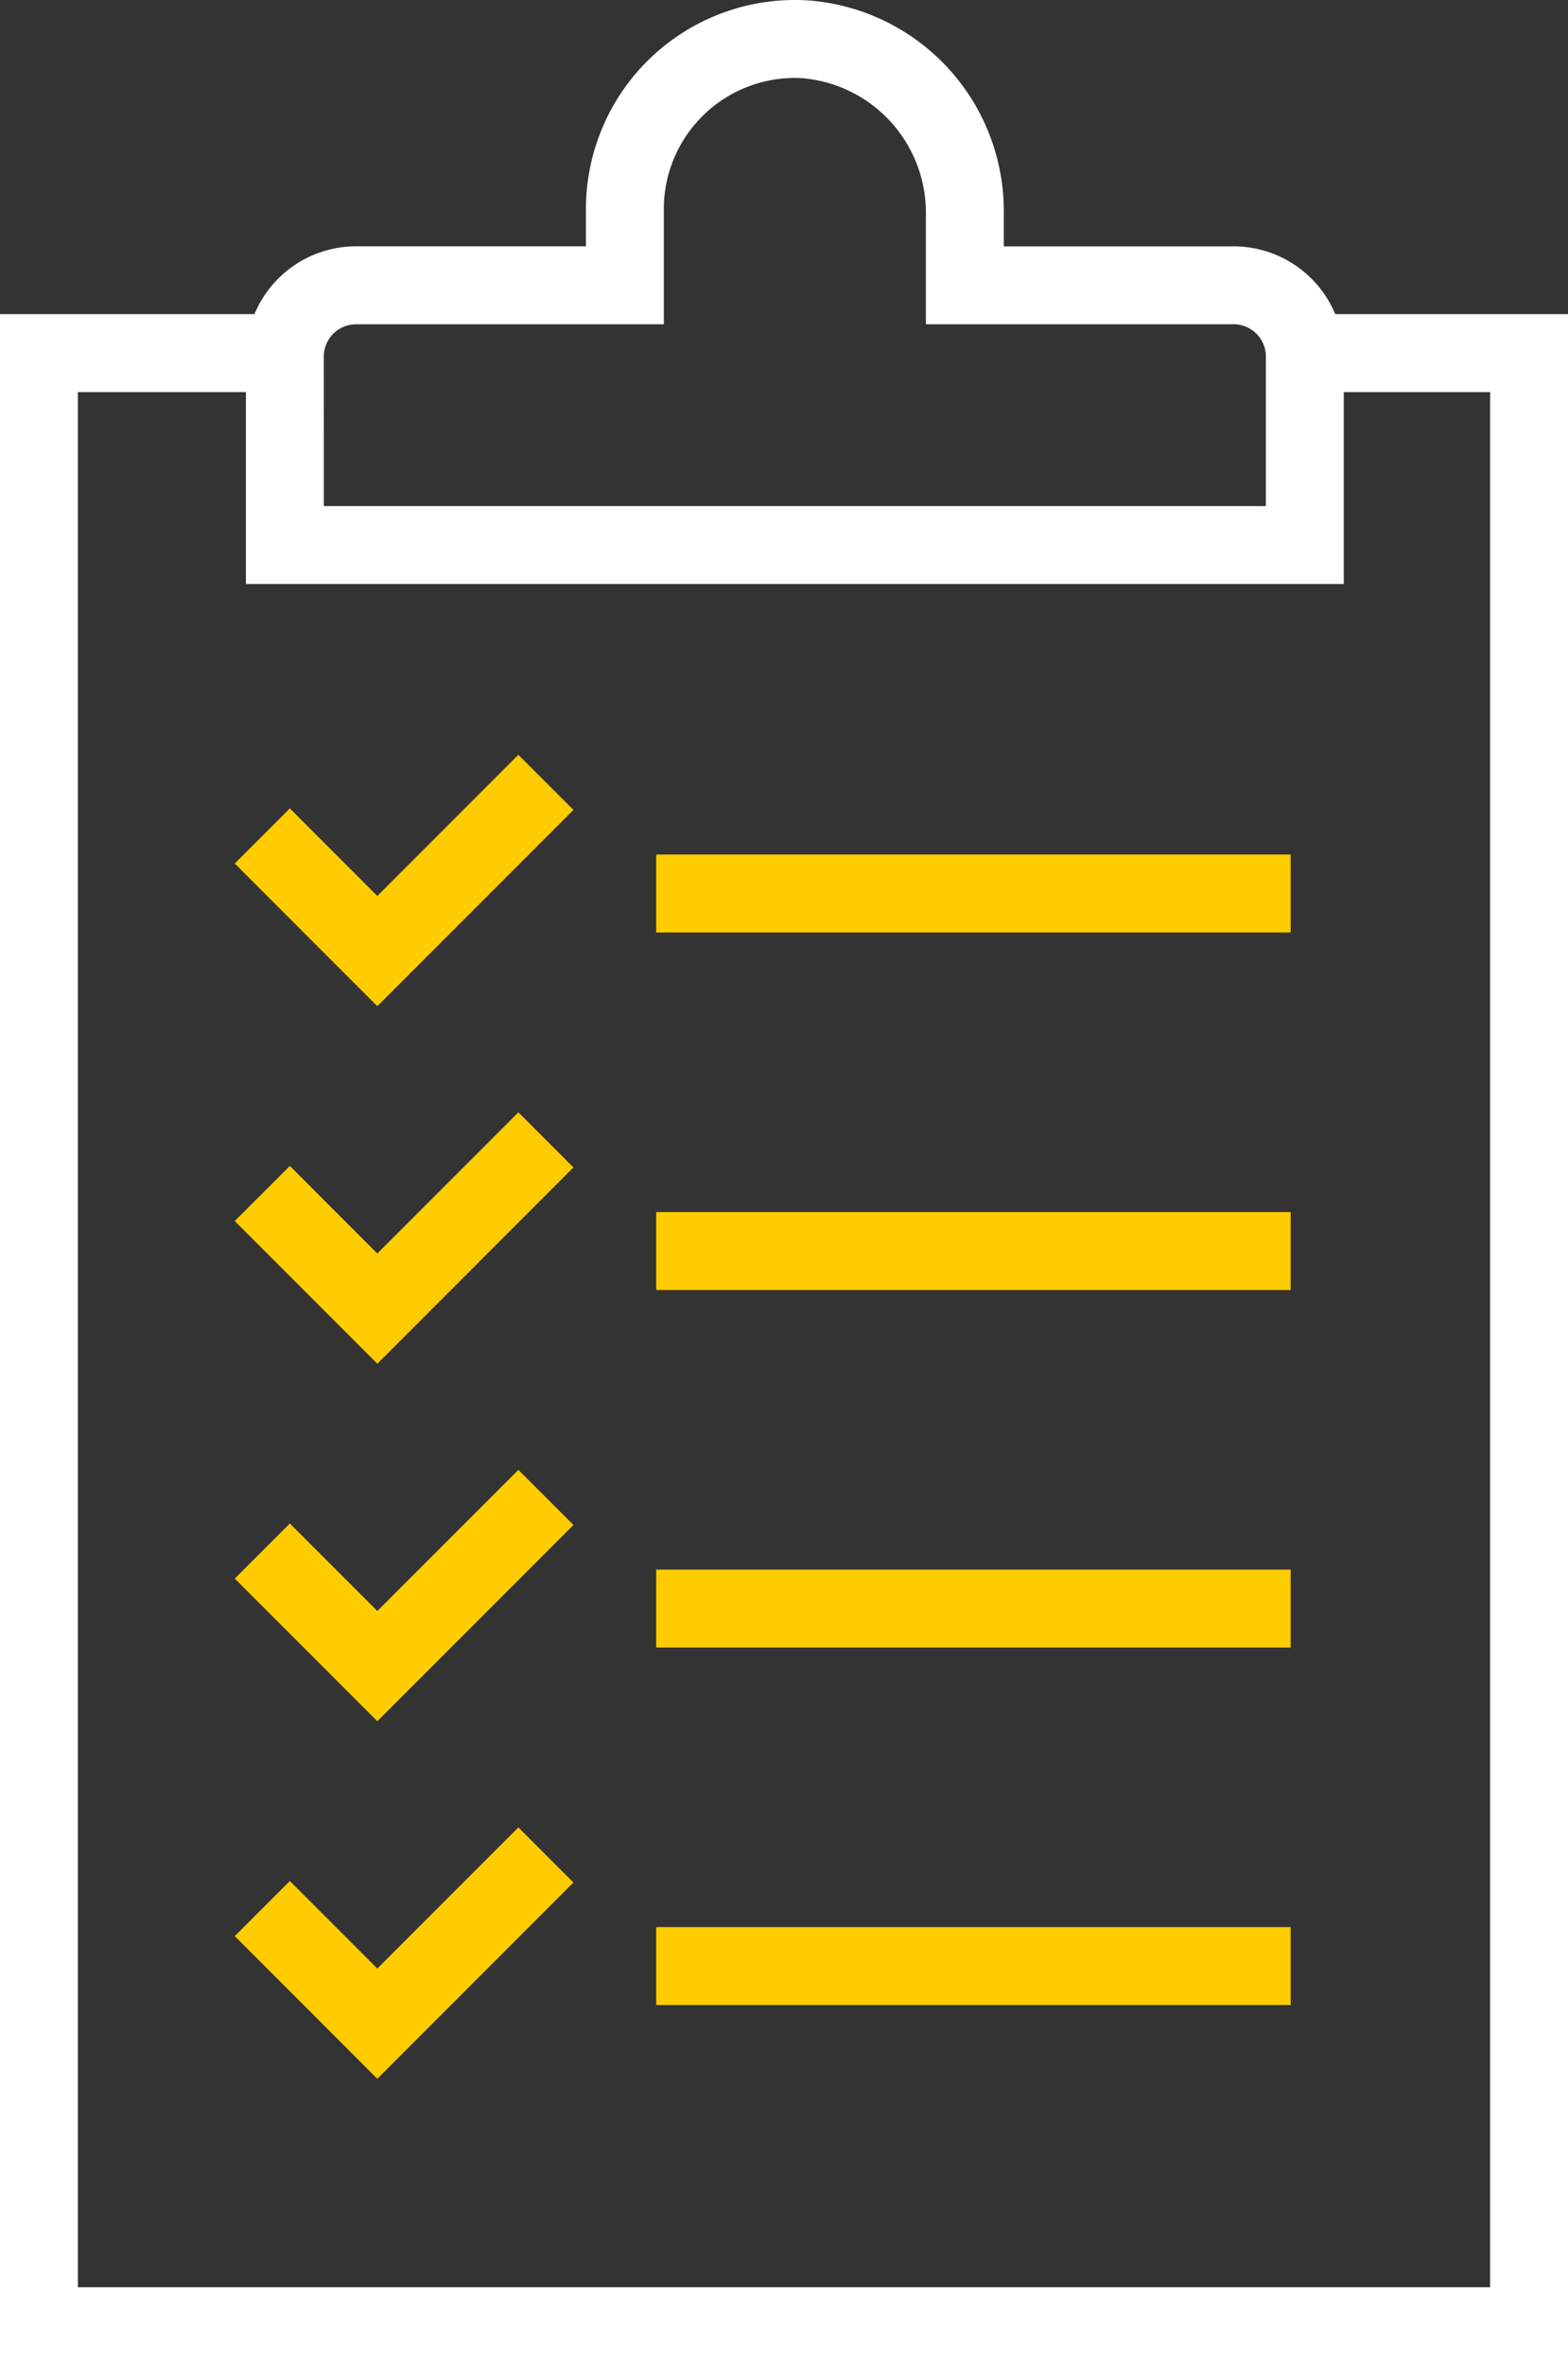
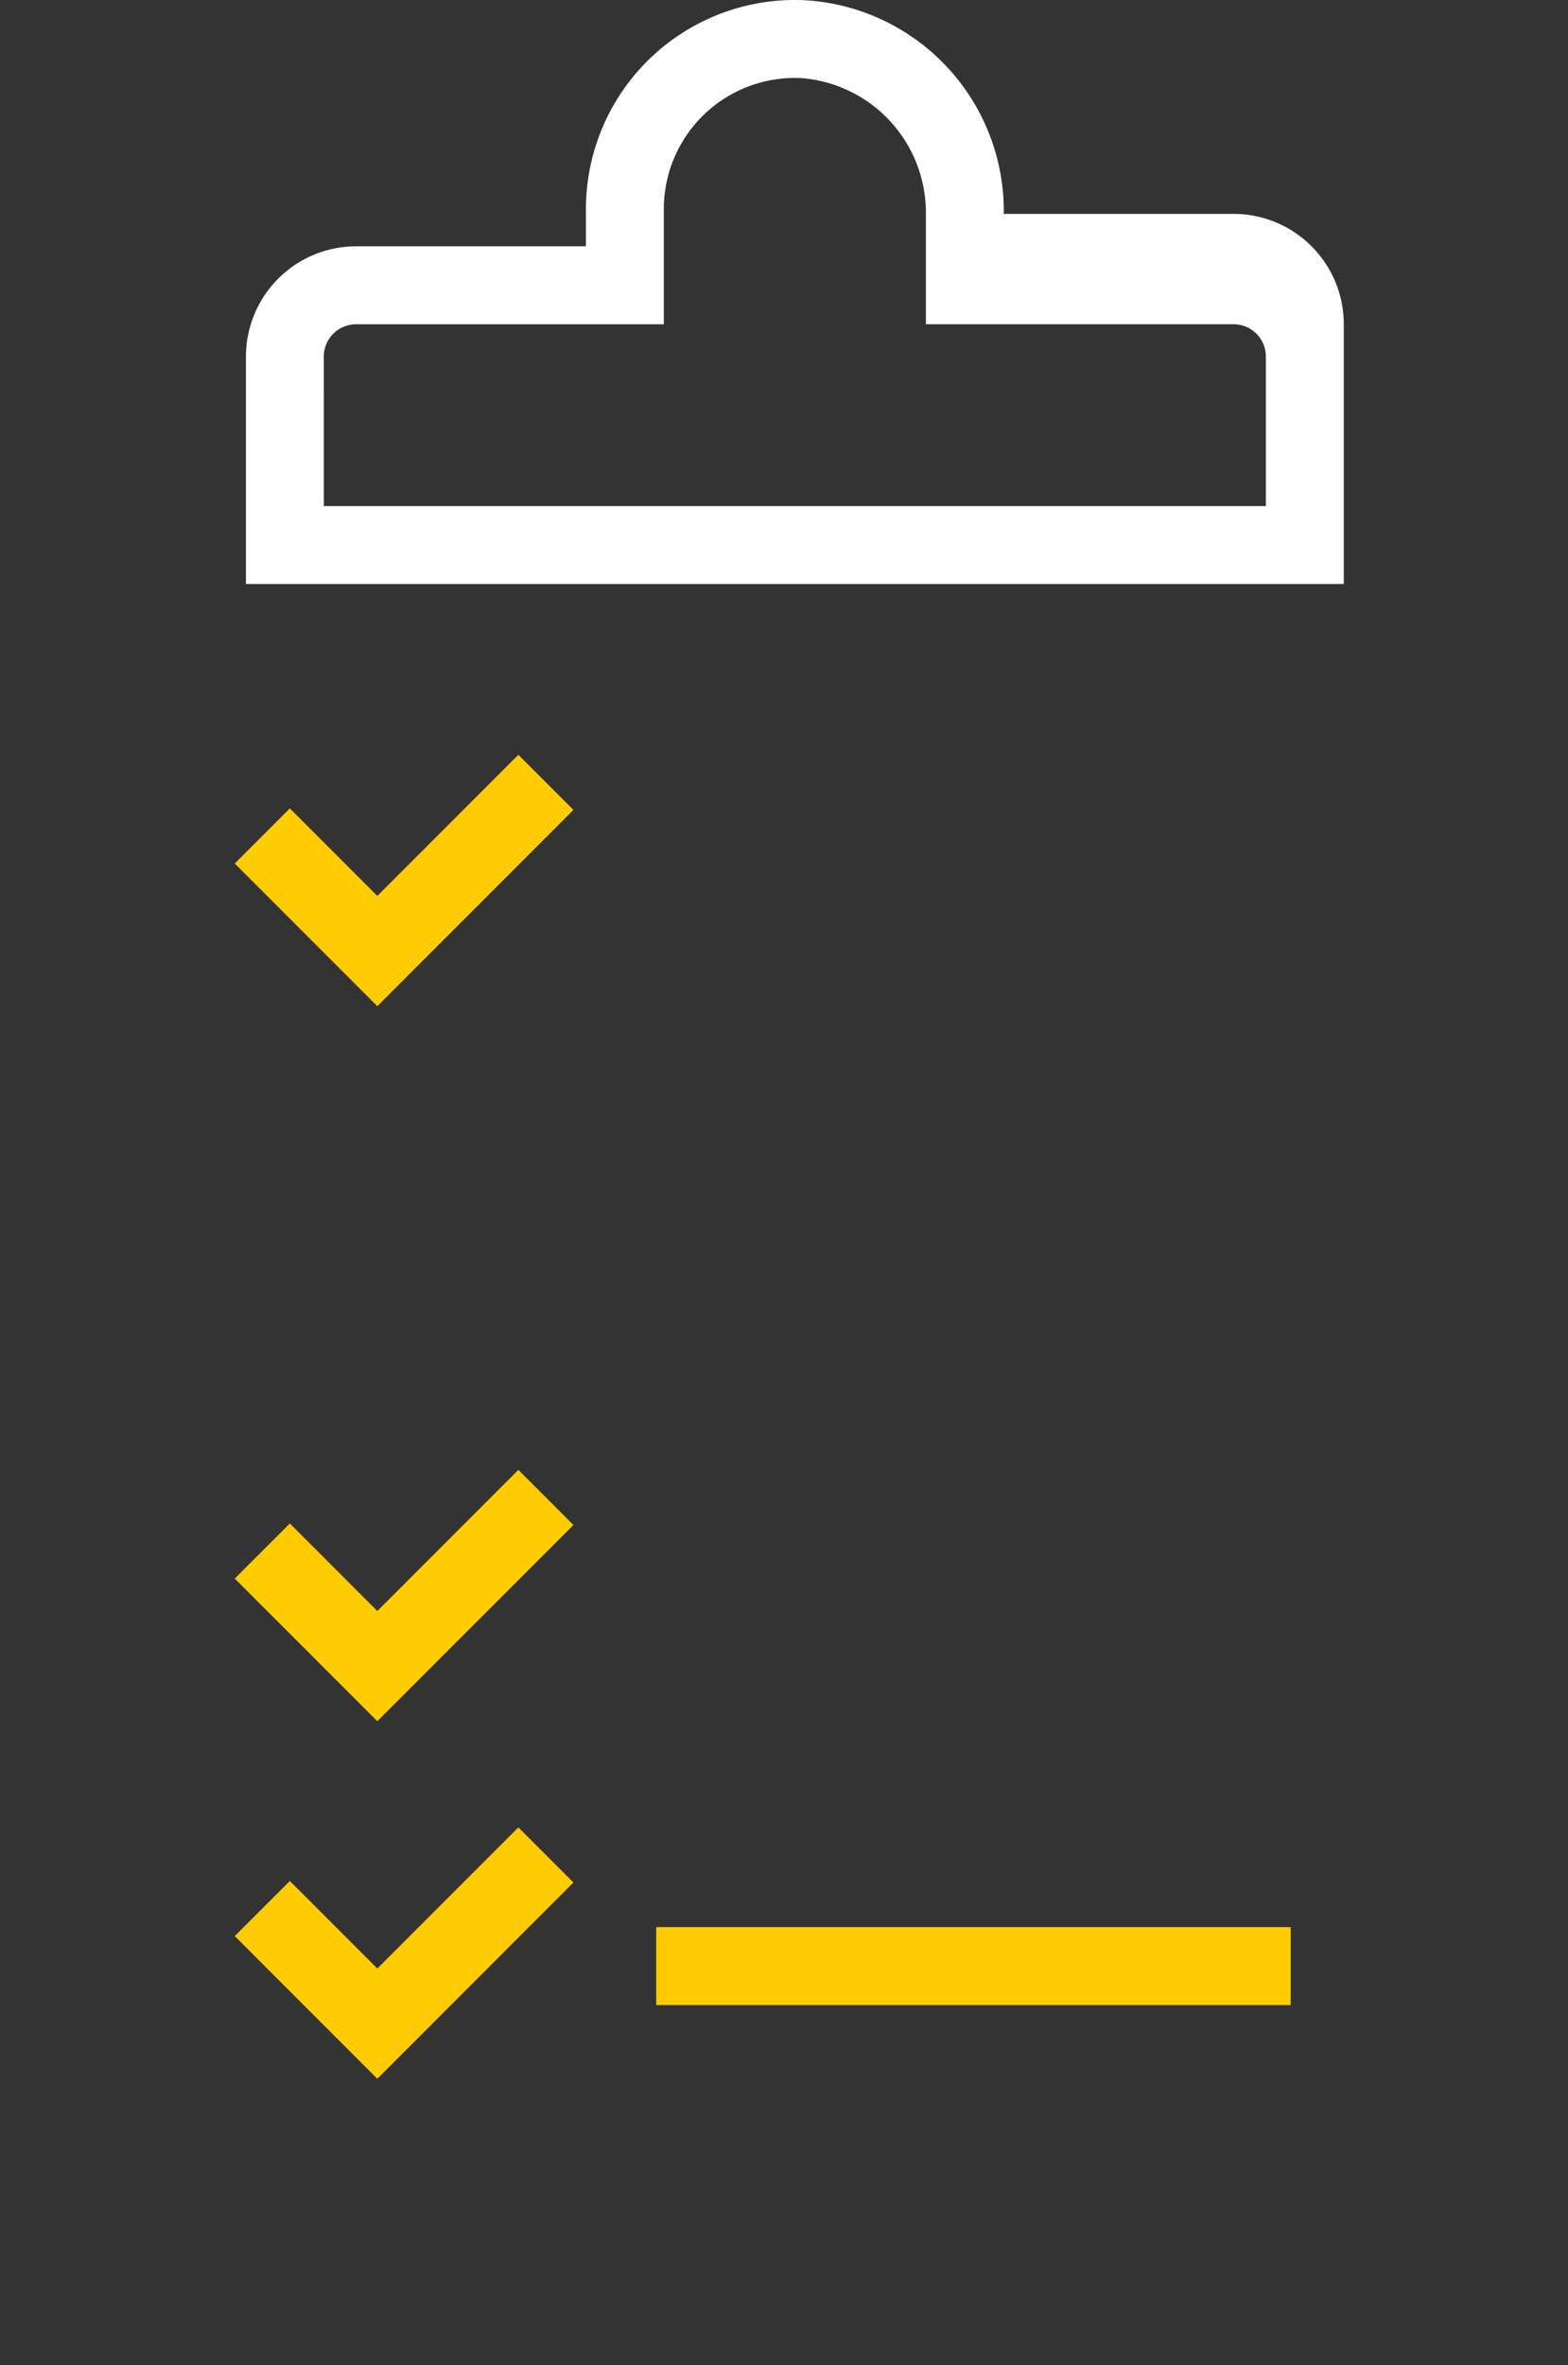
<svg xmlns="http://www.w3.org/2000/svg" viewBox="0 0 136.007 205.006">
  <rect x="0" y="0" width="136.007" height="205.006" fill="#333333" stroke="none" />
  <defs>
    <style>.cls-1{fill:#fff;}.cls-2{fill:#fc0;}</style>
  </defs>
  <g id="Layer_2" data-name="Layer 2">
    <g id="Layer_1-2" data-name="Layer 1">
-       <polygon class="cls-1" points="113.179 27.229 113.179 33.985 129.25 33.985 129.25 198.25 6.756 198.25 6.756 33.985 24.711 33.985 24.711 27.229 0 27.229 0 205.006 136.007 205.006 136.007 27.229 113.179 27.229" />
-       <path class="cls-1" d="M28.089,43.865H109.8V30.9a2.8,2.8,0,0,0-2.8-2.795H80.312v-9.57A11.708,11.708,0,0,0,69.5,6.77,11.366,11.366,0,0,0,57.579,18.123v9.986H30.886a2.8,2.8,0,0,0-2.8,2.795Zm88.469,6.756H21.333V30.9a9.562,9.562,0,0,1,9.553-9.551H50.823v-3.23A18.126,18.126,0,0,1,69.817.02,18.312,18.312,0,0,1,87.068,18.539v2.814h19.937a9.562,9.562,0,0,1,9.553,9.551Z" />
-       <rect class="cls-2" x="56.92" y="74.067" width="55.032" height="6.756" />
+       <path class="cls-1" d="M28.089,43.865H109.8V30.9a2.8,2.8,0,0,0-2.8-2.795H80.312v-9.57A11.708,11.708,0,0,0,69.5,6.77,11.366,11.366,0,0,0,57.579,18.123v9.986H30.886a2.8,2.8,0,0,0-2.8,2.795Zm88.469,6.756H21.333V30.9a9.562,9.562,0,0,1,9.553-9.551H50.823v-3.23A18.126,18.126,0,0,1,69.817.02,18.312,18.312,0,0,1,87.068,18.539h19.937a9.562,9.562,0,0,1,9.553,9.551Z" />
      <polygon class="cls-2" points="32.729 87.212 20.362 74.845 25.141 70.069 32.729 77.657 44.963 65.423 49.74 70.2 32.729 87.212" />
-       <rect class="cls-2" x="56.92" y="105.056" width="55.032" height="6.756" />
-       <polygon class="cls-2" points="32.729 118.202 20.362 105.835 25.141 101.058 32.729 108.647 44.963 96.413 49.74 101.189 32.729 118.202" />
-       <rect class="cls-2" x="56.92" y="136.047" width="55.032" height="6.756" />
      <polygon class="cls-2" points="32.729 149.19 20.362 136.825 25.141 132.049 32.729 139.637 44.963 127.403 49.74 132.18 32.729 149.19" />
      <rect class="cls-2" x="56.92" y="167.036" width="55.032" height="6.756" />
      <polygon class="cls-2" points="32.729 180.182 20.362 167.815 25.141 163.038 32.729 170.626 44.963 158.392 49.74 163.169 32.729 180.182" />
    </g>
  </g>
</svg>